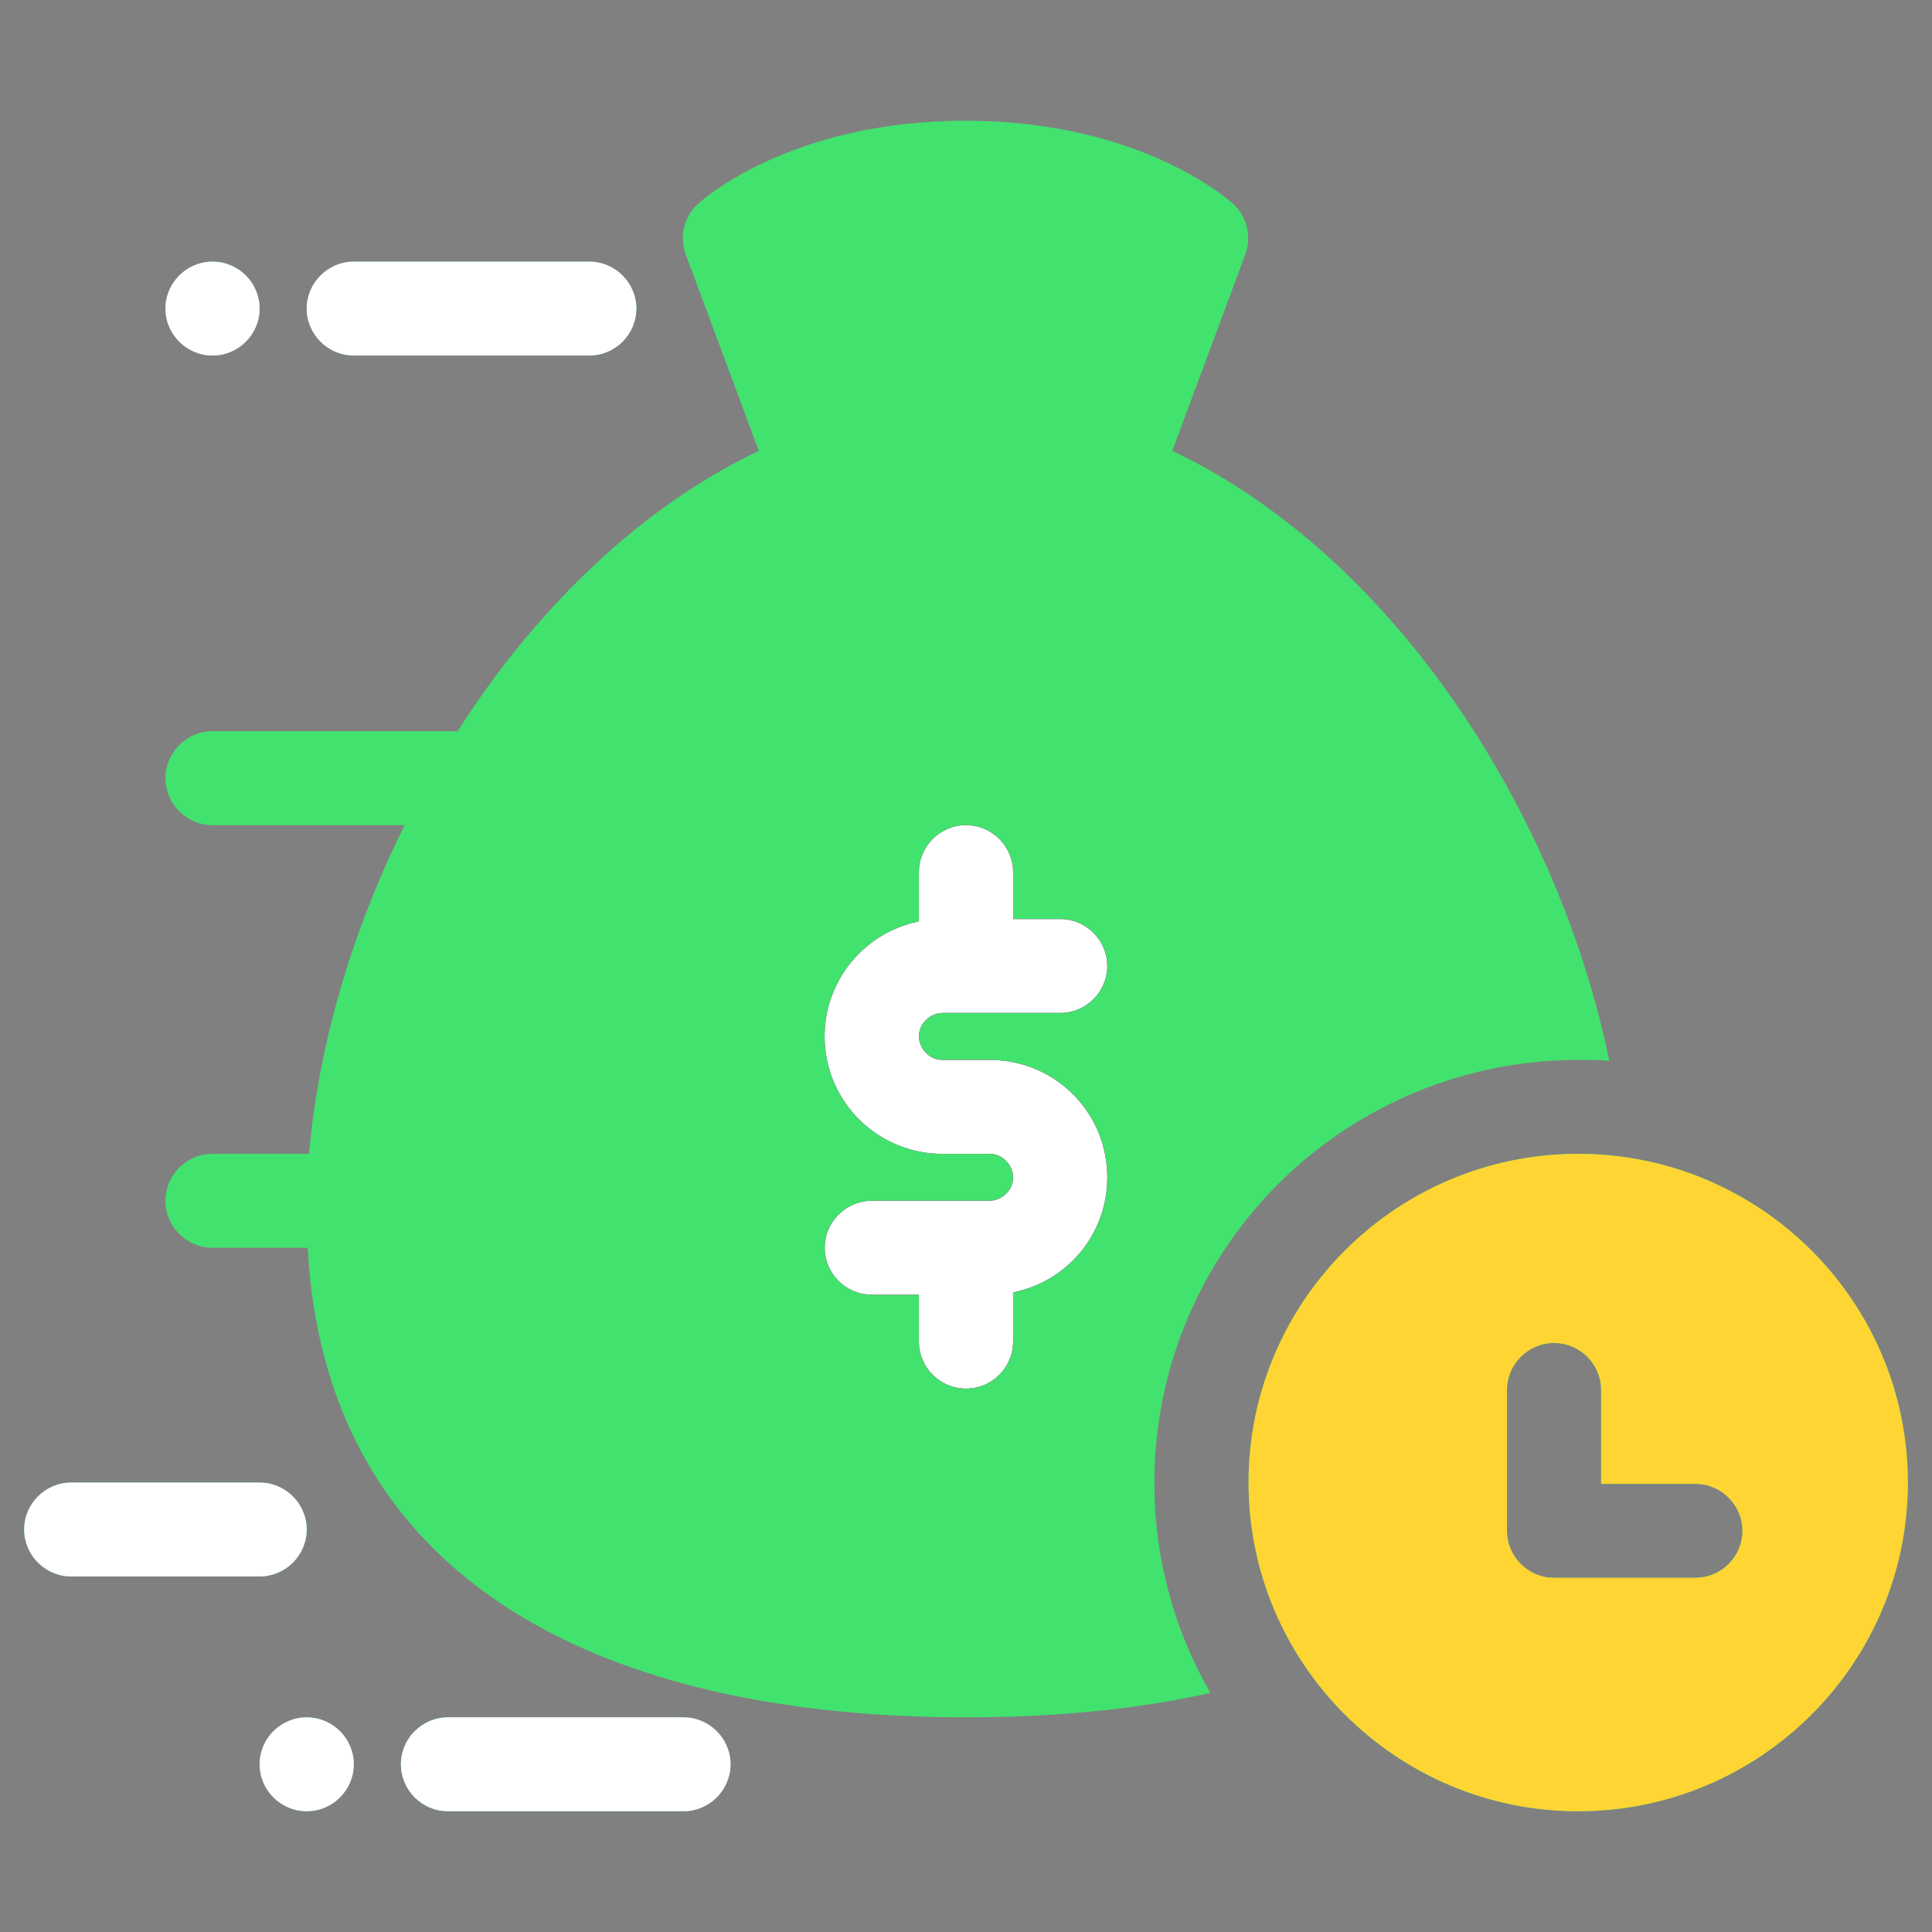
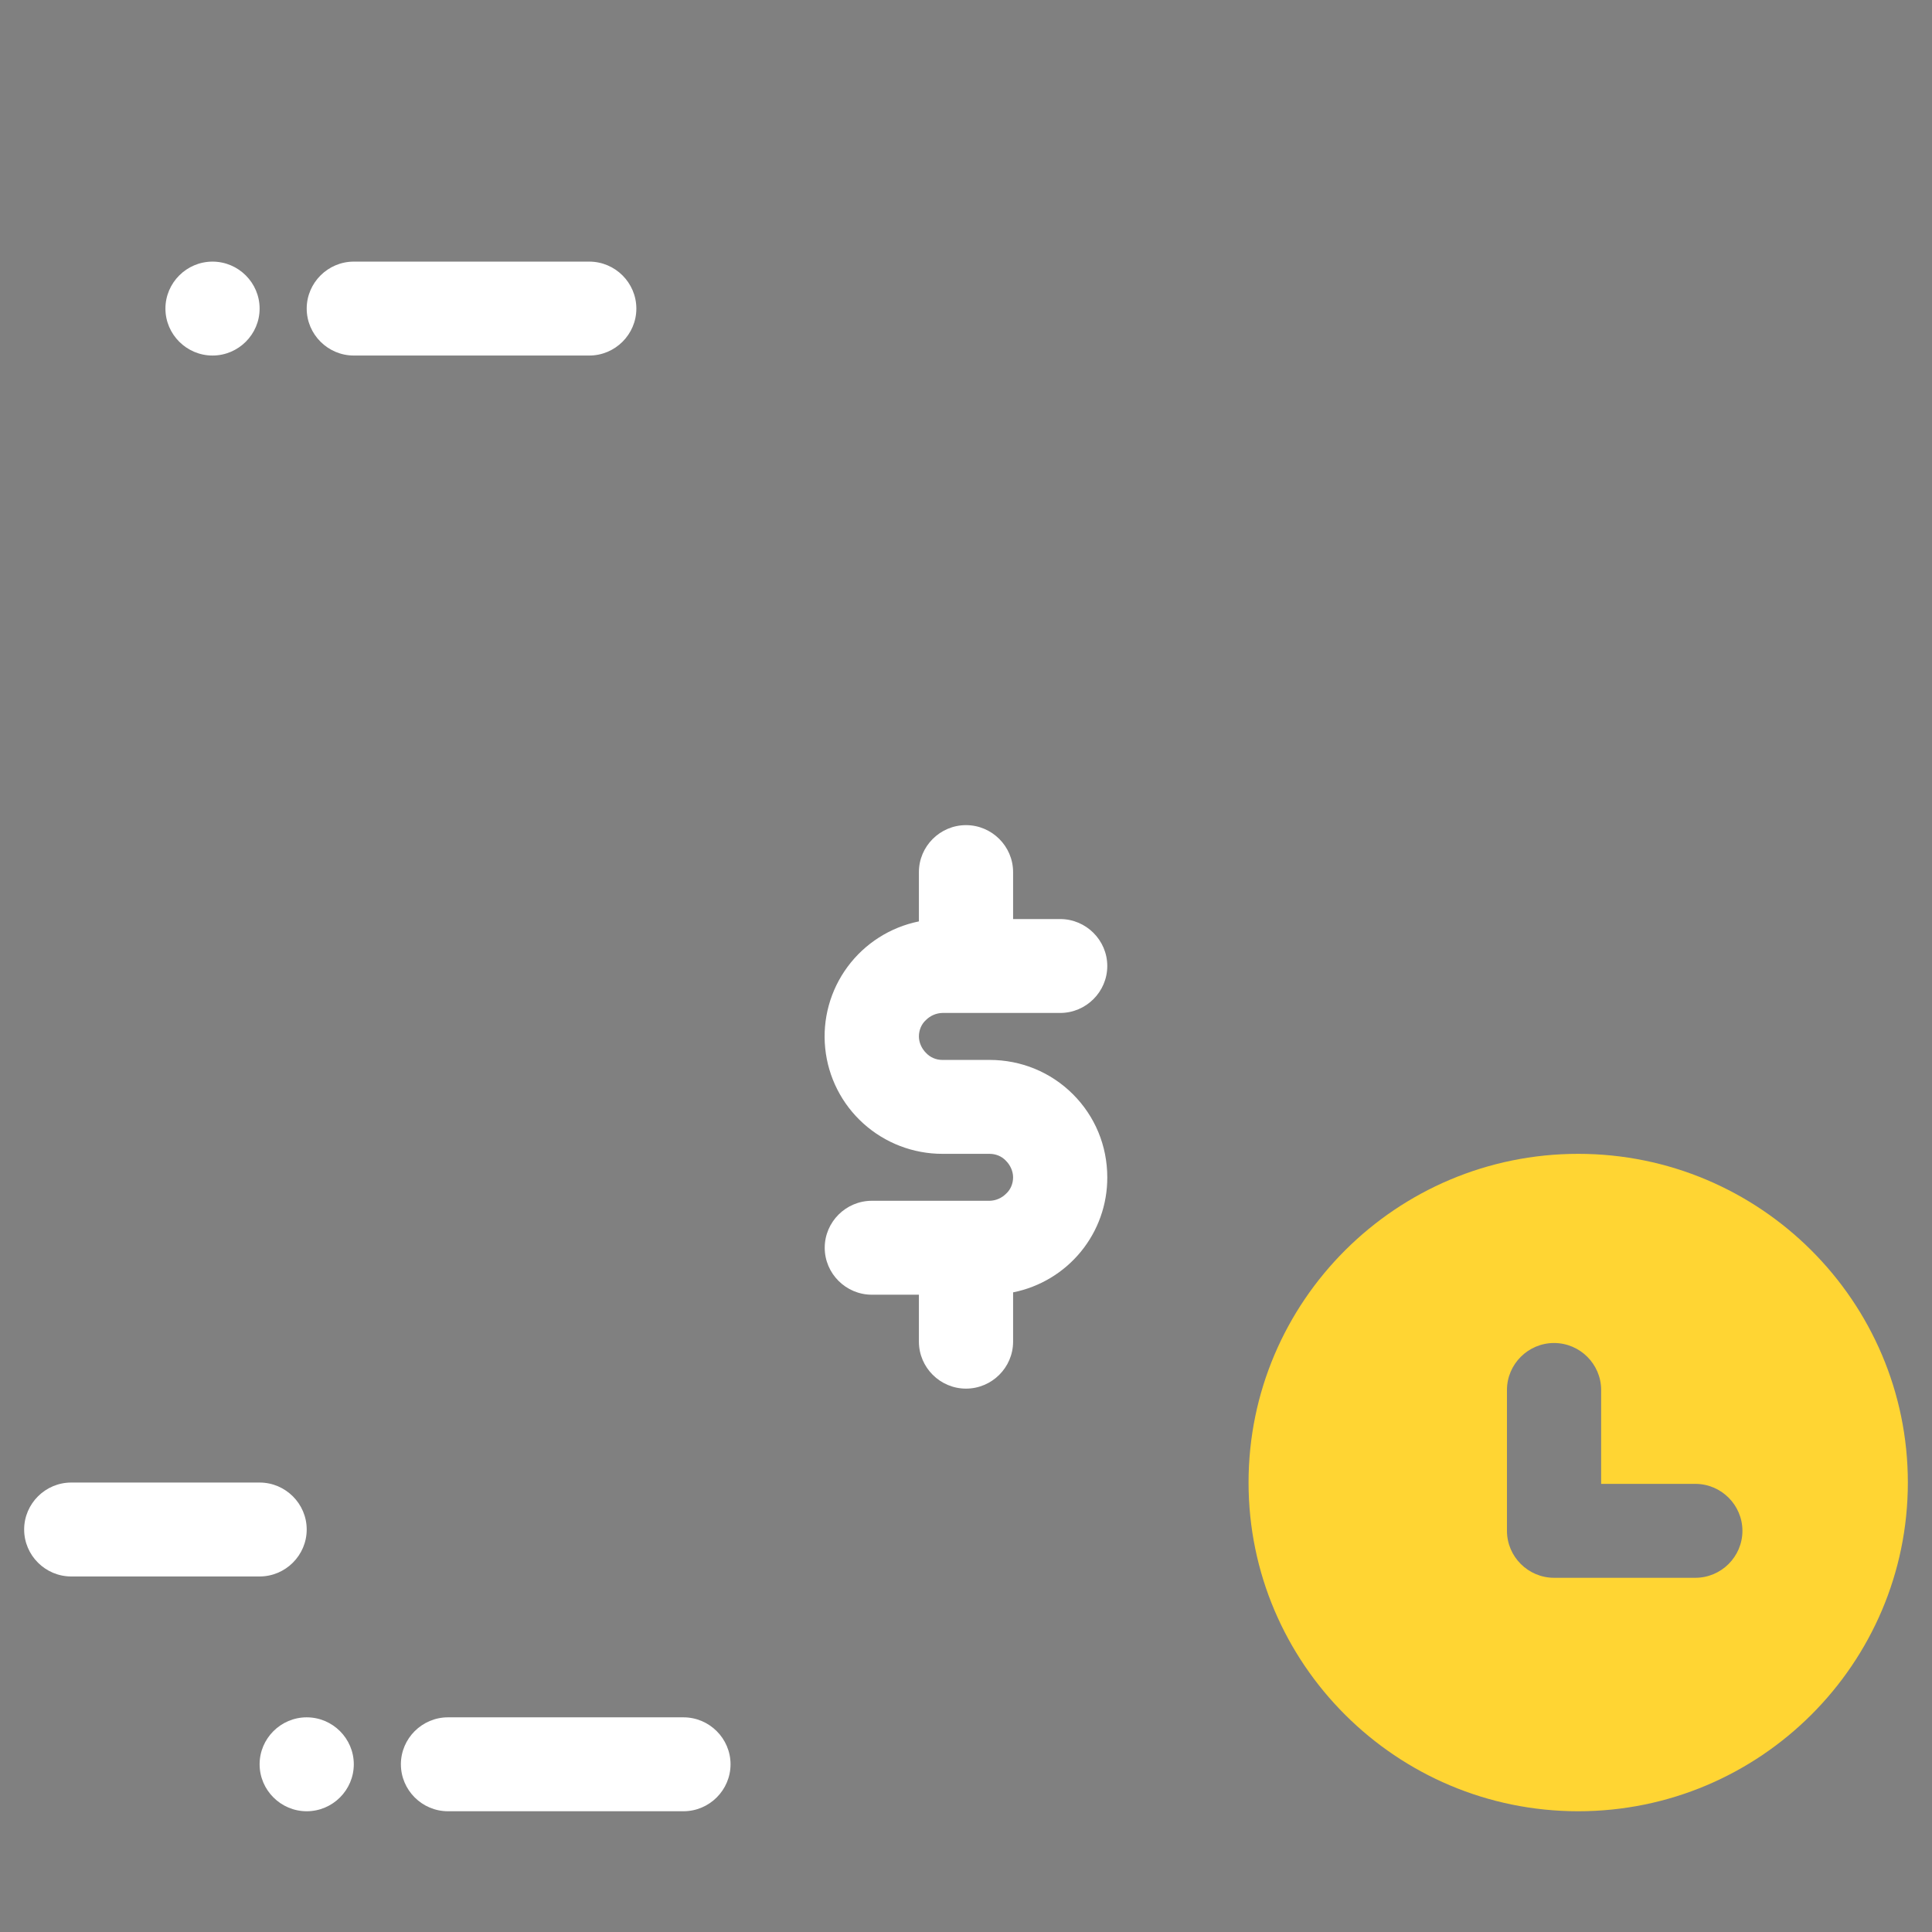
<svg xmlns="http://www.w3.org/2000/svg" width="80" height="80" viewBox="0 0 80 80" fill="none">
  <rect x="0" y="0" width="80" height="80" fill="#808080" stroke="none" />
-   <path fill-rule="evenodd" clip-rule="evenodd" d="M65.35 47.778C57.823 47.778 51.7 53.883 51.7 61.389C51.7 68.894 57.823 75 65.35 75C72.877 75 79 68.894 79 61.389C79 53.883 72.877 47.778 65.35 47.778ZM12.7 71.111C13.773 71.111 14.65 71.986 14.65 73.055C14.65 74.125 13.773 75 12.7 75C11.627 75 10.75 74.125 10.75 73.055C10.75 71.986 11.627 71.111 12.7 71.111ZM28.3 71.111H18.55C17.477 71.111 16.6 71.986 16.6 73.055C16.6 74.125 17.477 75 18.55 75H28.3C29.372 75 30.25 74.125 30.25 73.055C30.25 71.986 29.372 71.111 28.3 71.111ZM18.959 30.278H8.8C7.728 30.278 6.85 31.153 6.85 32.222C6.85 33.292 7.728 34.167 8.8 34.167H16.756C14.572 38.542 13.188 43.286 12.797 47.778H8.8C7.728 47.778 6.85 48.653 6.85 49.722C6.85 50.792 7.728 51.667 8.8 51.667H12.739C13.499 65.725 25.297 71.111 40 71.111C43.588 71.111 47.001 70.8 50.12 70.1C48.593 67.45 47.793 64.445 47.8 61.389C47.8 56.748 49.649 52.296 52.94 49.014C56.231 45.733 60.696 43.889 65.35 43.889C65.779 43.889 66.208 43.889 66.637 43.928C65.038 36.092 60.651 28.022 54.684 22.772C52.773 21.1 50.725 19.7 48.541 18.669L51.563 10.542C51.837 9.803 51.642 8.947 51.037 8.422C51.037 8.422 47.371 5 39.98 5C32.59 5 28.924 8.422 28.924 8.422C28.32 8.947 28.125 9.803 28.398 10.542L31.42 18.669C28.593 20.011 25.96 21.975 23.62 24.367C21.884 26.136 20.305 28.139 18.94 30.297L18.959 30.278ZM10.75 61.389H2.95C1.877 61.389 1 62.264 1 63.333C1 64.403 1.877 65.278 2.95 65.278H10.75C11.822 65.278 12.7 64.403 12.7 63.333C12.7 62.264 11.822 61.389 10.75 61.389ZM62.4 57.556V63.389C62.4 64.458 63.278 65.333 64.35 65.333H70.2C71.272 65.333 72.15 64.458 72.15 63.389C72.15 62.319 71.272 61.444 70.2 61.444H66.3V57.556C66.3 56.486 65.422 55.611 64.35 55.611C63.278 55.611 62.4 56.486 62.4 57.556ZM38.05 38.153C36.865 38.393 35.812 39.063 35.095 40.034C34.378 41.004 34.048 42.206 34.17 43.405C34.291 44.605 34.855 45.716 35.753 46.524C36.65 47.332 37.816 47.779 39.025 47.778H40.975C41.228 47.778 41.482 47.875 41.657 48.069C41.833 48.244 41.95 48.497 41.95 48.75C41.95 49.003 41.852 49.255 41.657 49.431C41.476 49.612 41.232 49.717 40.975 49.722H36.1C35.028 49.722 34.15 50.597 34.15 51.667C34.15 52.736 35.028 53.611 36.1 53.611H38.05V55.556C38.05 56.625 38.928 57.5 40 57.5C41.072 57.5 41.95 56.625 41.95 55.556V53.514C43.053 53.294 44.045 52.698 44.757 51.829C45.468 50.96 45.855 49.872 45.85 48.75C45.85 47.447 45.343 46.222 44.426 45.308C43.51 44.394 42.282 43.889 40.975 43.889H39.025C38.897 43.89 38.77 43.865 38.653 43.815C38.535 43.765 38.43 43.691 38.343 43.597C38.167 43.422 38.05 43.169 38.05 42.917C38.05 42.664 38.148 42.411 38.343 42.236C38.524 42.055 38.768 41.95 39.025 41.944H43.9C44.972 41.944 45.85 41.069 45.85 40C45.85 38.931 44.972 38.056 43.9 38.056H41.95V36.111C41.95 35.042 41.072 34.167 40 34.167C38.928 34.167 38.05 35.042 38.05 36.111V38.153ZM8.8 10.833C9.873 10.833 10.75 11.708 10.75 12.778C10.75 13.847 9.873 14.722 8.8 14.722C7.728 14.722 6.85 13.847 6.85 12.778C6.85 11.708 7.728 10.833 8.8 10.833ZM24.4 10.833H14.65C13.578 10.833 12.7 11.708 12.7 12.778C12.7 13.847 13.578 14.722 14.65 14.722H24.4C25.473 14.722 26.35 13.847 26.35 12.778C26.35 11.708 25.473 10.833 24.4 10.833Z" fill="#42E26F" />
  <path fill-rule="evenodd" clip-rule="evenodd" d="M65.35 47.778C57.823 47.778 51.7 53.883 51.7 61.389C51.7 68.894 57.823 75 65.35 75C72.877 75 79 68.894 79 61.389C79 53.883 72.877 47.778 65.35 47.778ZM62.4 57.556C62.4 58.625 62.4 63.389 62.4 63.389C62.4 64.458 63.278 65.333 64.35 65.333H70.2C71.273 65.333 72.15 64.458 72.15 63.389C72.15 62.319 71.273 61.444 70.2 61.444H66.3V57.556C66.3 56.486 65.423 55.611 64.35 55.611C63.278 55.611 62.4 56.486 62.4 57.556Z" fill="#FFD533" />
-   <path fill-rule="evenodd" clip-rule="evenodd" d="M38.05 38.153C36.866 38.393 35.812 39.063 35.096 40.034C34.379 41.004 34.049 42.206 34.17 43.405C34.292 44.605 34.856 45.716 35.753 46.524C36.65 47.332 37.816 47.779 39.025 47.778H40.975C41.229 47.778 41.482 47.875 41.658 48.069C41.833 48.245 41.95 48.497 41.95 48.75C41.95 49.003 41.853 49.256 41.658 49.431C41.477 49.612 41.232 49.717 40.975 49.722H36.1C35.028 49.722 34.15 50.597 34.15 51.667C34.15 52.736 35.028 53.611 36.1 53.611H38.05V55.556C38.05 56.625 38.928 57.5 40 57.5C41.073 57.5 41.95 56.625 41.95 55.556V53.514C43.054 53.294 44.046 52.699 44.757 51.829C45.469 50.96 45.855 49.872 45.85 48.75C45.85 47.447 45.343 46.222 44.427 45.308C43.51 44.395 42.282 43.889 40.975 43.889H39.025C38.898 43.891 38.771 43.865 38.653 43.815C38.536 43.765 38.43 43.691 38.343 43.597C38.167 43.422 38.05 43.169 38.05 42.917C38.05 42.664 38.148 42.411 38.343 42.236C38.524 42.055 38.769 41.95 39.025 41.944H43.9C44.973 41.944 45.85 41.069 45.85 40C45.85 38.931 44.973 38.056 43.9 38.056H41.95V36.111C41.95 35.042 41.073 34.167 40 34.167C38.928 34.167 38.05 35.042 38.05 36.111V38.153Z" fill="black" />
  <path fill-rule="evenodd" clip-rule="evenodd" d="M12.7 71.111C13.773 71.111 14.65 71.986 14.65 73.055C14.65 74.125 13.773 75 12.7 75C11.627 75 10.75 74.125 10.75 73.055C10.75 71.986 11.627 71.111 12.7 71.111ZM28.3 71.111H18.55C17.477 71.111 16.6 71.986 16.6 73.055C16.6 74.125 17.477 75 18.55 75H28.3C29.372 75 30.25 74.125 30.25 73.055C30.25 71.986 29.372 71.111 28.3 71.111ZM10.75 61.389H2.95C1.877 61.389 1 62.264 1 63.333C1 64.403 1.877 65.278 2.95 65.278H10.75C11.822 65.278 12.7 64.403 12.7 63.333C12.7 62.264 11.822 61.389 10.75 61.389ZM38.05 38.153C36.865 38.393 35.812 39.063 35.095 40.034C34.378 41.004 34.048 42.206 34.17 43.405C34.291 44.605 34.855 45.716 35.753 46.524C36.65 47.332 37.816 47.779 39.025 47.778H40.975C41.228 47.778 41.482 47.875 41.657 48.069C41.833 48.244 41.95 48.497 41.95 48.75C41.95 49.003 41.852 49.255 41.657 49.431C41.476 49.612 41.232 49.717 40.975 49.722H36.1C35.028 49.722 34.15 50.597 34.15 51.667C34.15 52.736 35.028 53.611 36.1 53.611H38.05V55.556C38.05 56.625 38.928 57.5 40 57.5C41.072 57.5 41.95 56.625 41.95 55.556V53.514C43.053 53.294 44.045 52.698 44.757 51.829C45.468 50.96 45.855 49.872 45.85 48.75C45.85 47.447 45.343 46.222 44.426 45.308C43.51 44.394 42.282 43.889 40.975 43.889H39.025C38.897 43.89 38.77 43.865 38.653 43.815C38.535 43.765 38.43 43.691 38.343 43.597C38.167 43.422 38.05 43.169 38.05 42.917C38.05 42.664 38.148 42.411 38.343 42.236C38.524 42.055 38.768 41.95 39.025 41.944H43.9C44.972 41.944 45.85 41.069 45.85 40C45.85 38.931 44.972 38.056 43.9 38.056H41.95V36.111C41.95 35.042 41.072 34.167 40 34.167C38.928 34.167 38.05 35.042 38.05 36.111V38.153ZM8.8 10.833C9.873 10.833 10.75 11.708 10.75 12.778C10.75 13.847 9.873 14.722 8.8 14.722C7.728 14.722 6.85 13.847 6.85 12.778C6.85 11.708 7.728 10.833 8.8 10.833ZM24.4 10.833H14.65C13.578 10.833 12.7 11.708 12.7 12.778C12.7 13.847 13.578 14.722 14.65 14.722H24.4C25.473 14.722 26.35 13.847 26.35 12.778C26.35 11.708 25.473 10.833 24.4 10.833Z" fill="white" />
</svg>